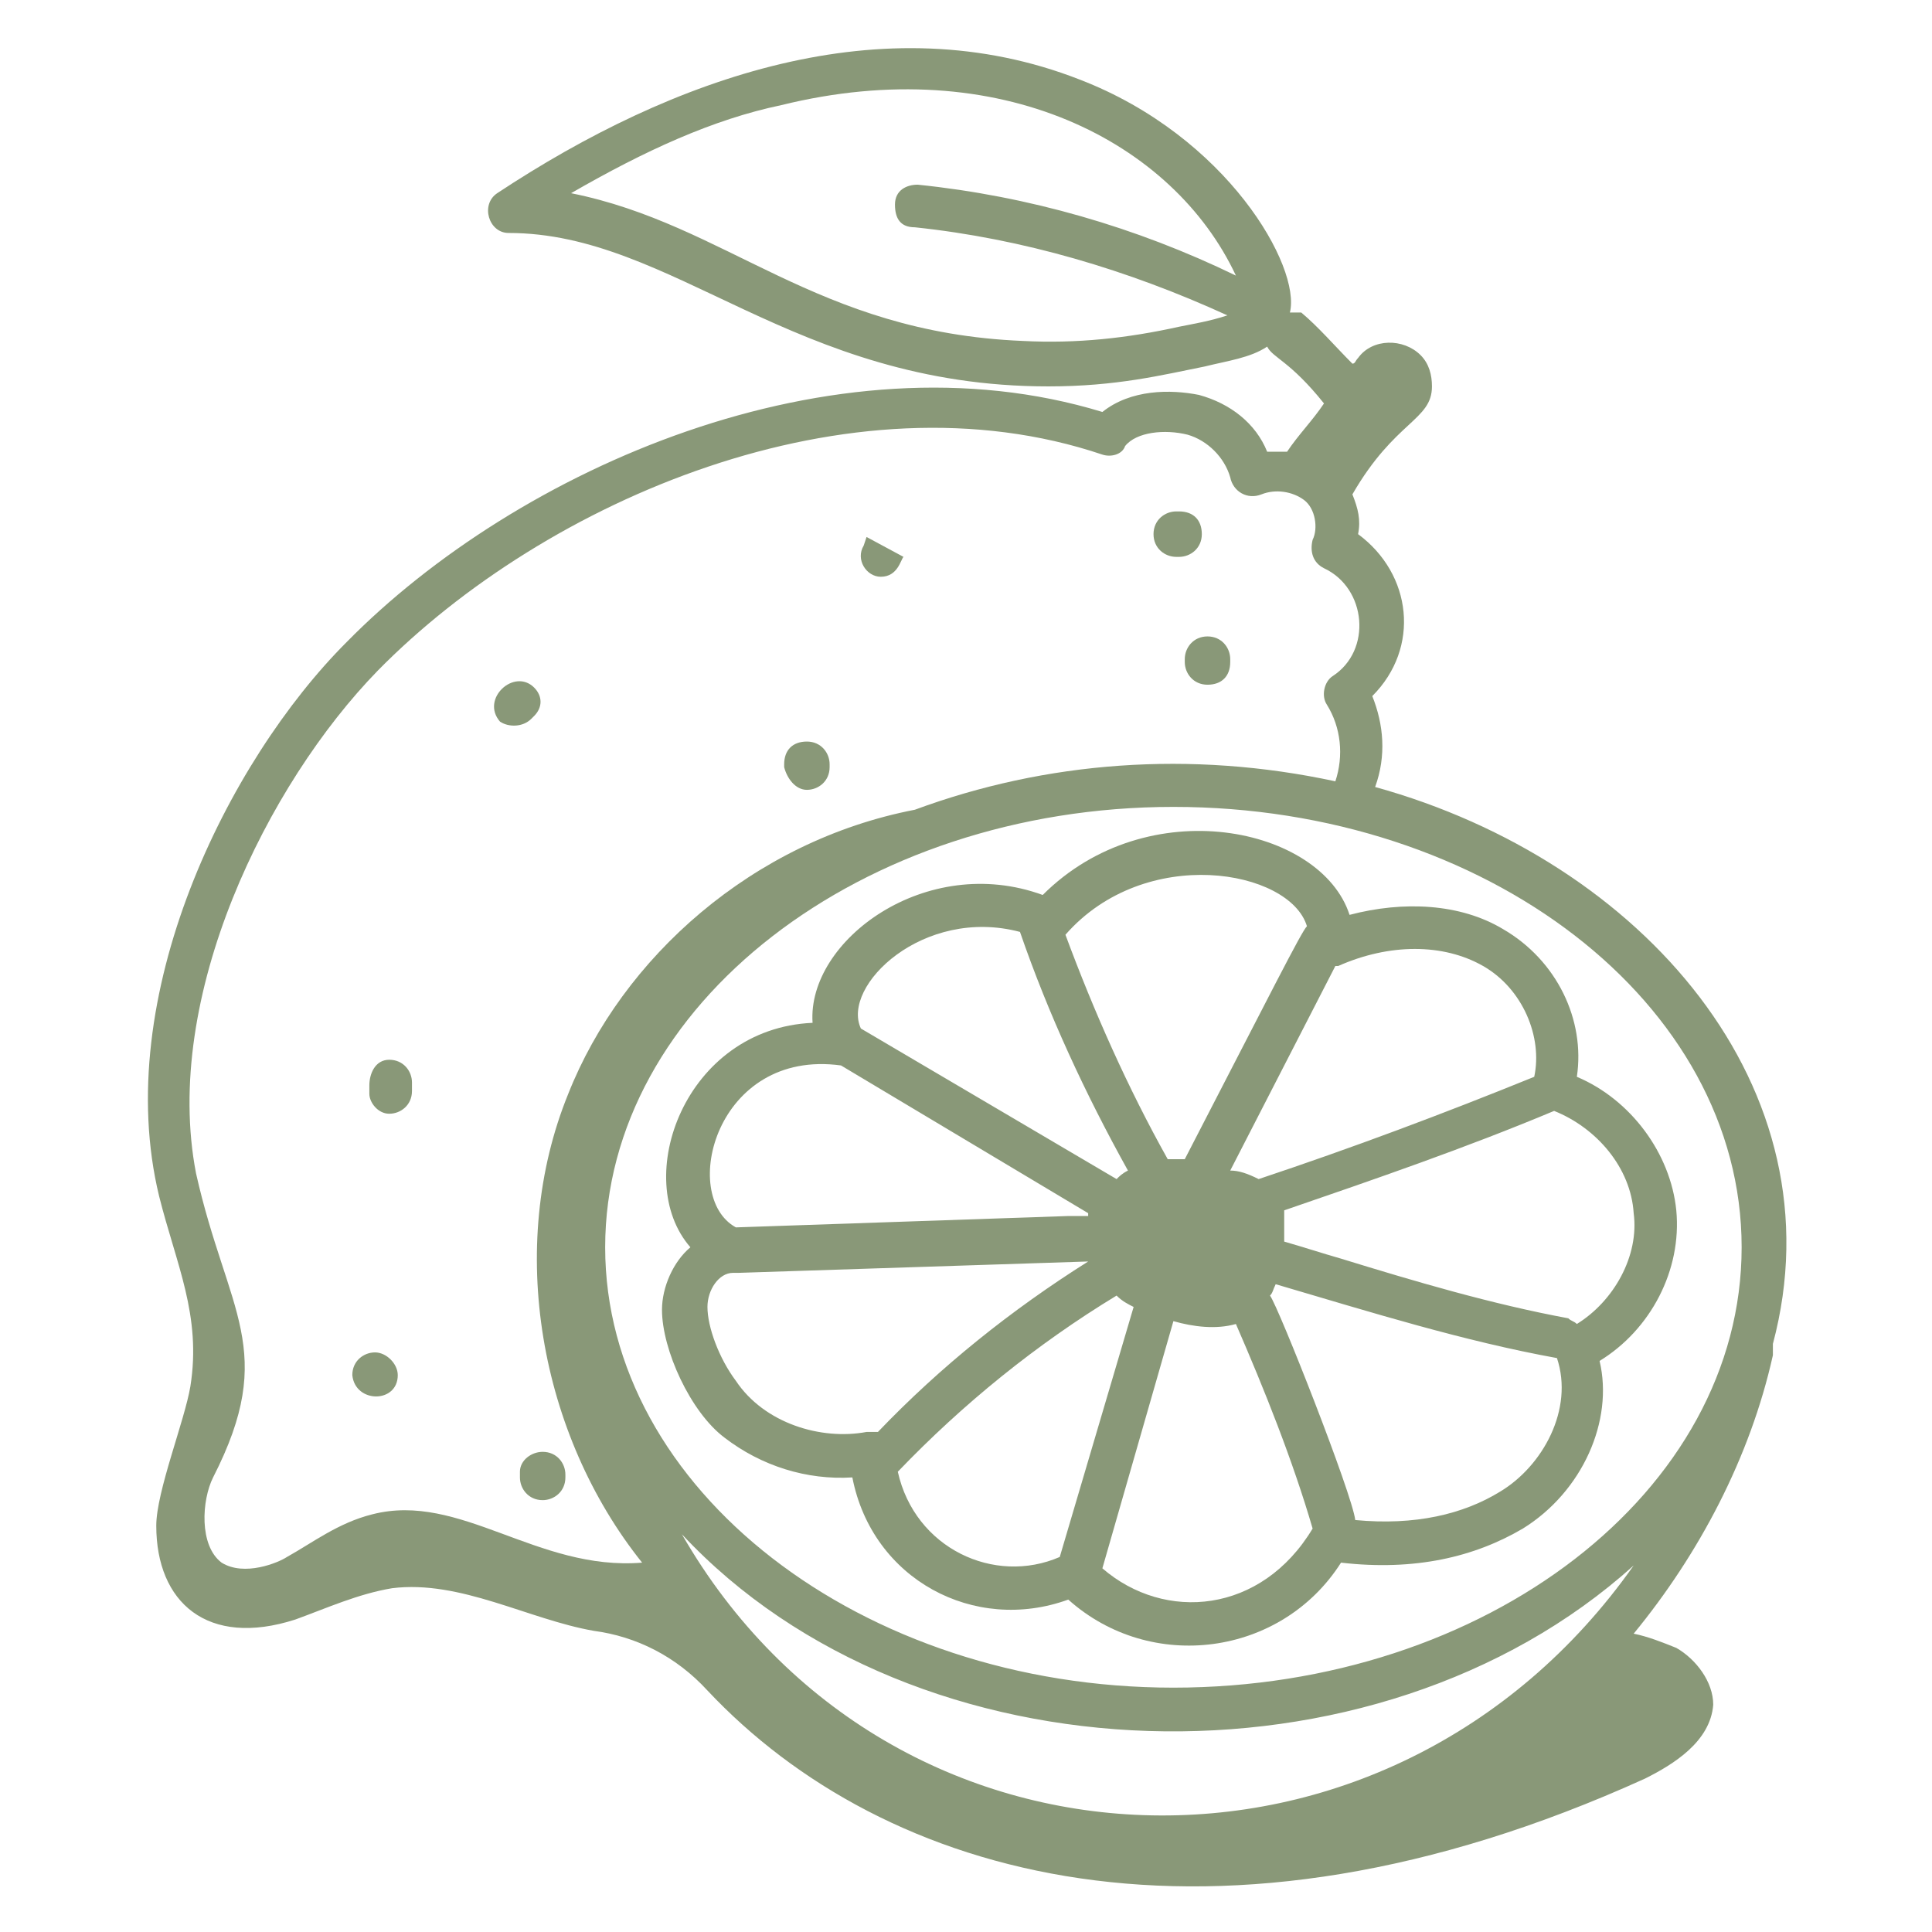
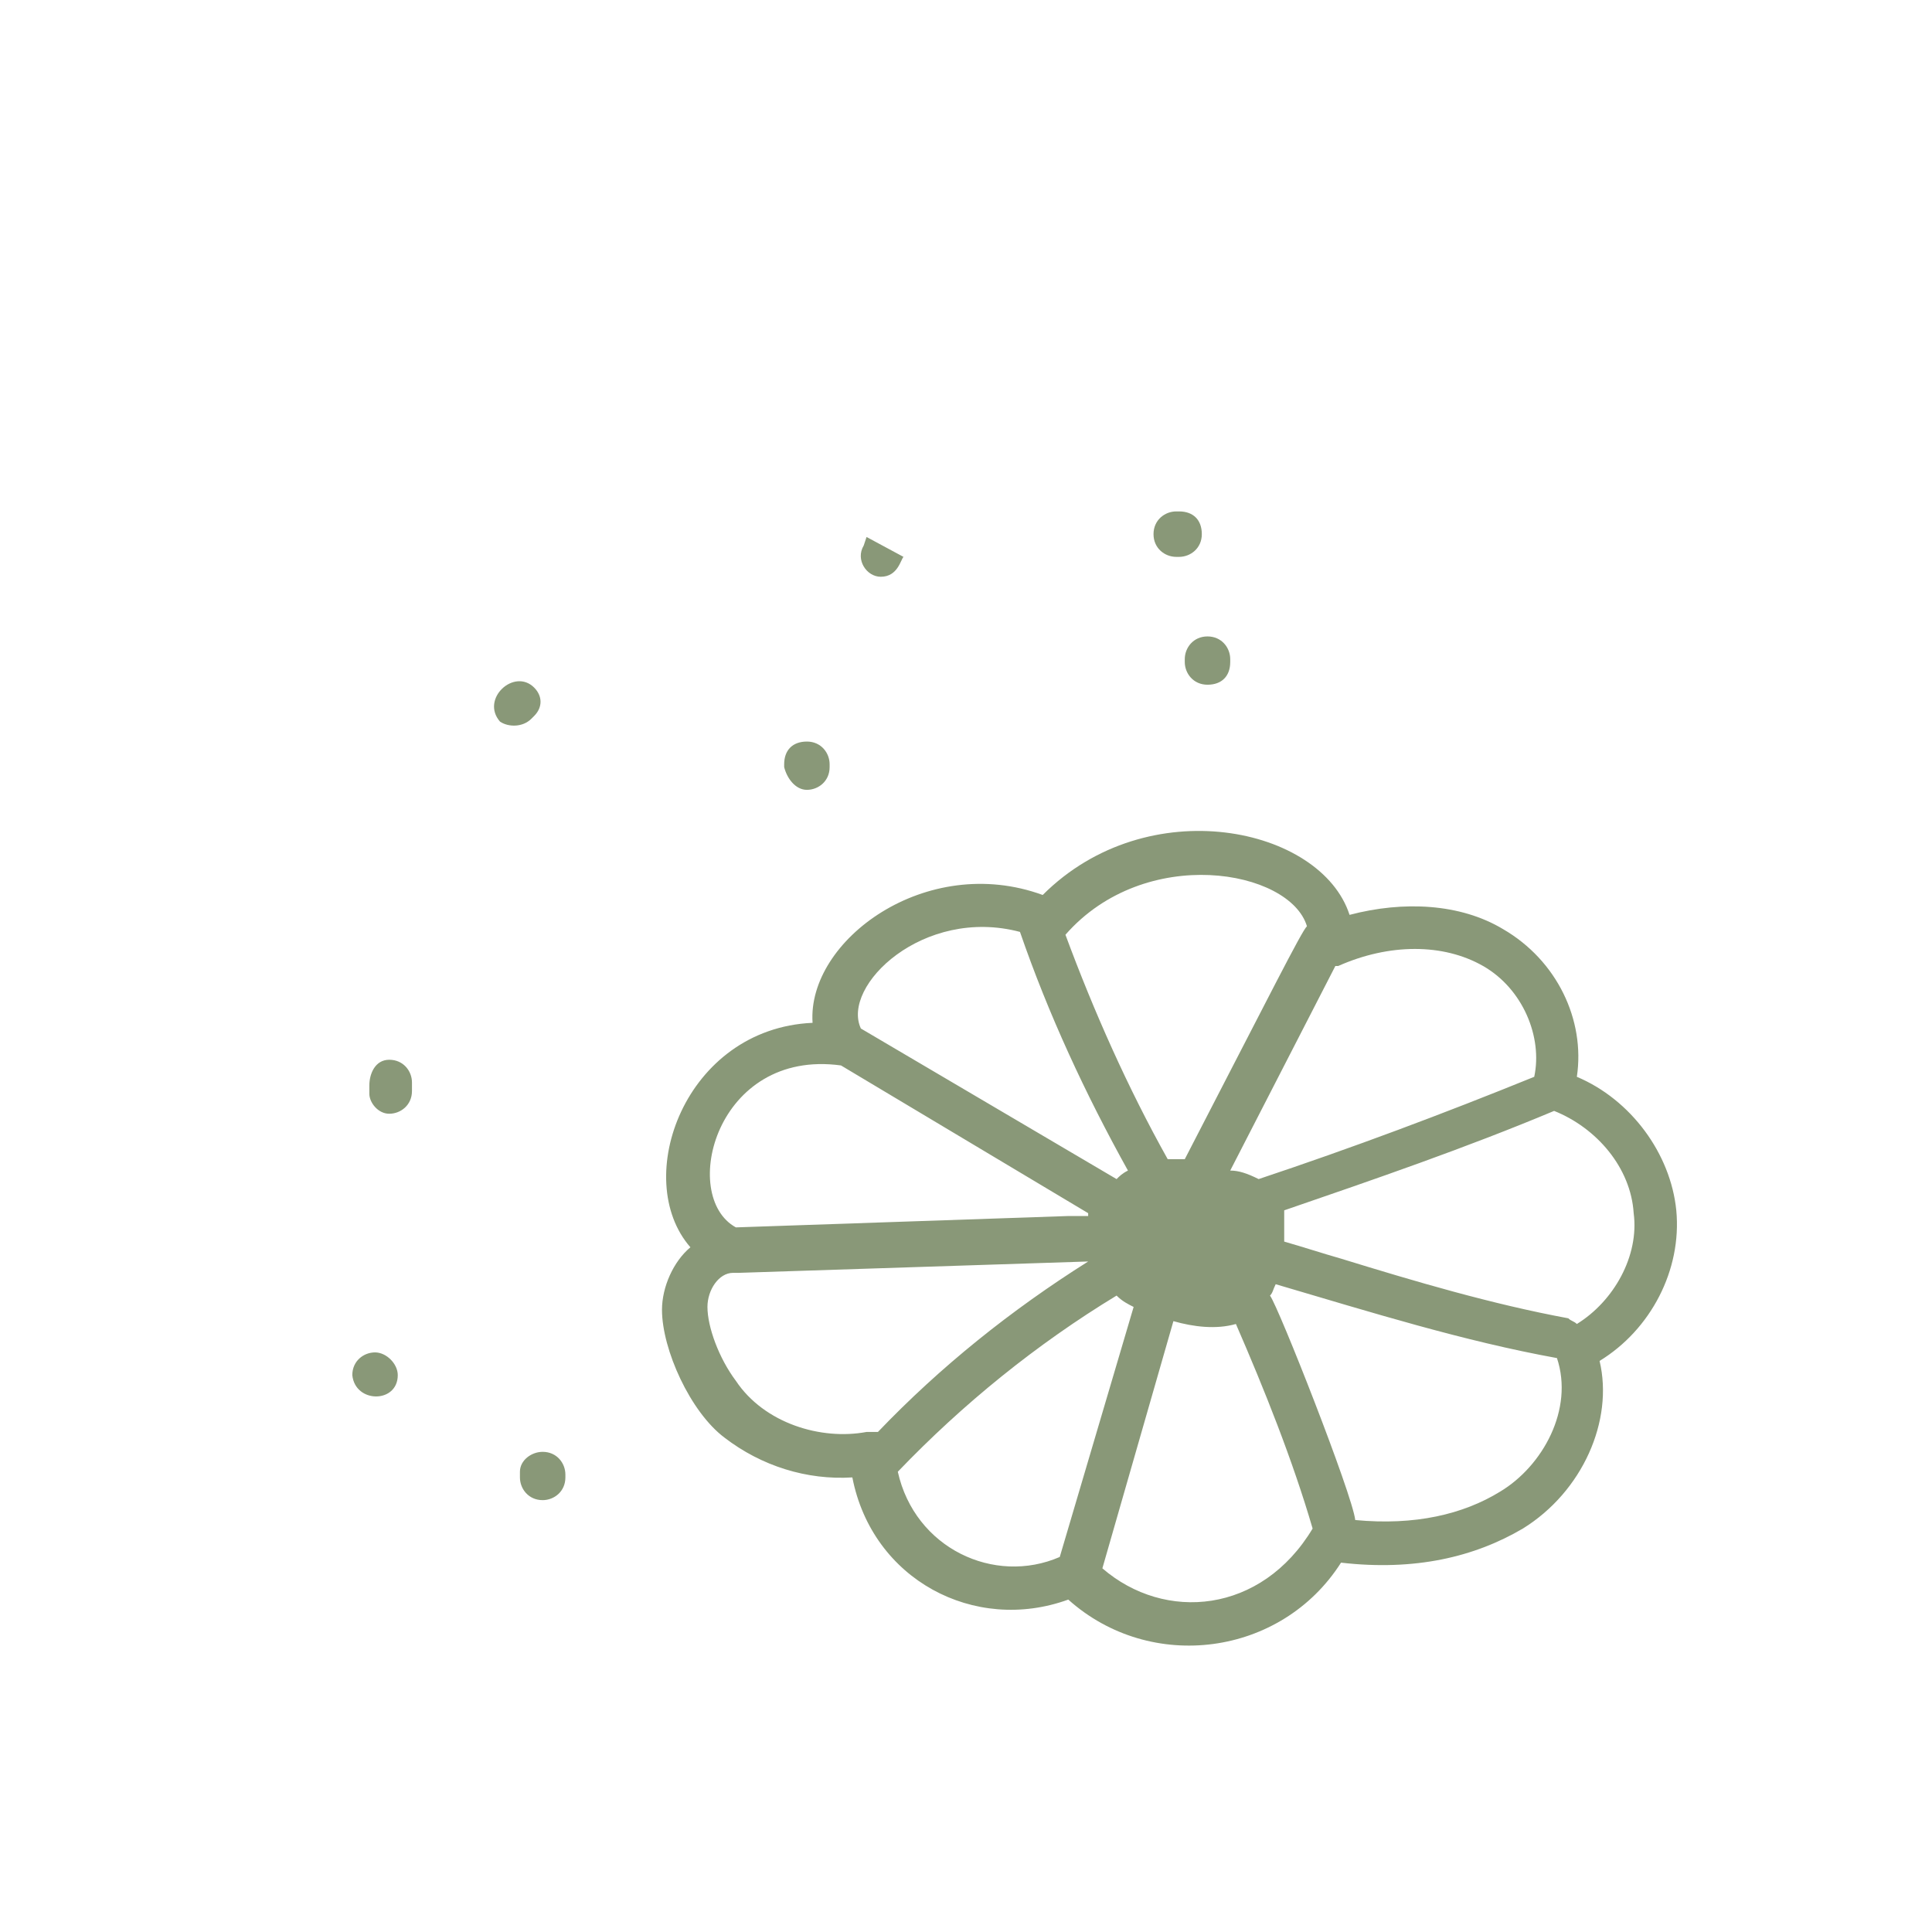
<svg xmlns="http://www.w3.org/2000/svg" version="1.1" width="512" height="512" x="0" y="0" viewBox="0 0 68 68" style="enable-background:new 0 0 512 512" xml:space="preserve">
  <g>
-     <path d="M28.6 36c-4.5.2-6.4 5.5-4.3 7.9-.6.5-1 1.4-1 2.2 0 1.4 1 3.6 2.2 4.5 1.3 1 2.9 1.5 4.5 1.4.7 3.6 4.3 5.5 7.6 4.3 2.9 2.6 7.5 2 9.6-1.3 2.6.3 4.7-.2 6.4-1.2 2.1-1.3 3.2-3.8 2.7-5.9 1.8-1.1 2.9-3.2 2.7-5.3-.2-2-1.6-3.9-3.5-4.7.3-2-.7-4.1-2.6-5.2-1.5-.9-3.5-1-5.4-.5-1-3.1-7.1-4.4-10.8-.7-4.1-1.5-8.3 1.6-8.1 4.5zm7.3-3.2c1 2.9 2.3 5.7 3.8 8.4-.2.1-.3.2-.4.3l-9-5.3c-.7-1.5 2.2-4.3 5.6-3.4zm-6.3 4.7 8.7 5.2v.1h-.7l-11.7.4c-2-1.1-.7-6.3 3.7-5.7zm-3.7 11.1c-.6-.8-1-1.9-1-2.6 0-.6.4-1.2.9-1.2h.2l12.3-.4c-2.7 1.7-5.2 3.7-7.4 6h-.4c-1.6.3-3.6-.3-4.6-1.8zm5.7 3.2c2.3-2.4 4.9-4.5 7.7-6.2.2.2.4.3.6.4l-2.6 8.8c-2.3 1-5.1-.3-5.7-3zm7.2 3.4 2.5-8.7c.7.2 1.5.3 2.2.1 1 2.3 2 4.8 2.7 7.2-1.8 3-5.2 3.3-7.4 1.4zm14-2.7c-1.3.8-3 1.2-5.1 1-.1-.9-2.7-7.5-3-7.9.1-.1.1-.2.2-.4 3.4 1 6.6 2 9.9 2.6.6 1.8-.5 3.8-2 4.7zm4.7-9.8c.2 1.5-.7 3.1-2 3.9-.1-.1-.2-.1-.3-.2-2.7-.5-5.4-1.3-8-2.1-.7-.2-1.3-.4-2-.6v-1.1c3.2-1.1 6.4-2.2 9.5-3.5 1.5.6 2.7 2 2.8 3.6zM52.2 34c1.4.8 2.1 2.5 1.8 3.9-3.2 1.3-6.4 2.5-9.7 3.6-.4-.2-.7-.3-1-.3L47 34h.1c1.8-.8 3.7-.8 5.1 0zM46 32.6c-.2.2-1.3 2.4-4.3 8.2h-.6c-1.4-2.5-2.6-5.2-3.6-7.9 2.8-3.2 7.9-2.3 8.5-.3zM13.7 39.2c.4 0 .8-.3.8-.8v-.3c0-.4-.3-.8-.8-.8s-.7.5-.7.9v.3c0 .3.3.7.7.7zM18.7 25.3l.1-.1c.3-.3.3-.7 0-1-.7-.7-1.9.4-1.2 1.2.3.2.8.2 1.1-.1zM31 20.3c.6 0 .7-.6.8-.7l-1.3-.7-.1.3c-.3.5.1 1.1.6 1.1zM28.4 27.8c.4 0 .8-.3.8-.8v-.1c0-.4-.3-.8-.8-.8s-.8.3-.8.8v.1c.1.4.4.8.8.8zM41.7 23.2v.1c0 .4.3.8.8.8s.8-.3.8-.8v-.1c0-.4-.3-.8-.8-.8s-.8.4-.8.8zM41.4 19.6h.1c.4 0 .8-.3.8-.8s-.3-.8-.8-.8h-.1c-.4 0-.8.3-.8.8s.4.8.8.8zM14 48.4c0-.4-.4-.8-.8-.8s-.8.3-.8.8c.1 1 1.6 1 1.6 0zM18.3 51.8v.2c0 .4.3.8.8.8.4 0 .8-.3.8-.8v-.1c0-.4-.3-.8-.8-.8-.4 0-.8.3-.8.7z" fill="#899878" opacity="1" data-original="#000000" />
-     <path d="M60.3 60c0-.8-.6-1.6-1.3-2-.5-.2-1-.4-1.5-.5 2.3-2.8 4.1-6.2 4.9-9.8v-.4c2.4-9-4.6-17-14-19.6.4-1.1.3-2.2-.1-3.2 1.7-1.7 1.4-4.3-.5-5.7.1-.5 0-.9-.2-1.4 1.5-2.6 2.8-2.6 2.8-3.8 0-.4-.1-.8-.4-1.1-.6-.6-1.7-.6-2.2.1-.1.1-.1.2-.2.2-.6-.6-1.2-1.3-1.8-1.8h-.4c.4-1.6-2.2-6.2-7.4-8.2-6.9-2.7-14.3-.1-20.5 4-.6.4-.3 1.4.4 1.4 5.8 0 10 5.4 19 5.4 2.4 0 4-.4 5.5-.7.8-.2 1.6-.3 2.2-.7.2.4.8.5 2 2-.4.6-.9 1.1-1.3 1.7h-.7c-.4-1-1.3-1.7-2.4-2-1-.2-2.4-.2-3.4.6-9.5-2.9-20.6 2-26.6 8.1C8 26.8 3.9 35.1 5.6 42.1c.6 2.4 1.5 4.2 1.1 6.7-.2 1.2-1.2 3.7-1.2 4.9 0 2.7 1.8 4.3 4.9 3.3 1.1-.4 2.2-.9 3.4-1.1 2.4-.3 4.8 1.1 7.1 1.5 1.5.2 2.9.9 4 2.1 6.2 6.6 17.8 10 33 3.1 1-.5 2.3-1.3 2.4-2.6zM41.5 11.5c-1.8.4-3.6.6-5.5.5-7.3-.3-10.4-4.1-15.9-5.2 2.6-1.5 5-2.6 7.4-3.1 7.7-1.9 13.8 1.3 16 6C40 8 36.2 6.9 32.3 6.5c-.4 0-.8.2-.8.7s.2.8.7.8c3.8.4 7.5 1.5 11 3.1-.6.2-1.2.3-1.7.4zM24 54c8.2 8.8 24.4 9.3 33.5 1.1C48.9 67.3 31.3 66.7 24 54zm37.3-10.1c0 8.6-9 15.5-20 15.5s-20-7-20-15.5 9-15.5 20-15.5 20 6.9 20 15.5zm-48-20.3c5.9-6 16.6-10.6 25.5-7.6.3.1.7 0 .8-.3.4-.5 1.4-.6 2.2-.4.7.2 1.3.8 1.5 1.5.1.5.6.8 1.1.6s1.1-.1 1.5.2.5 1 .3 1.4c-.1.4 0 .8.4 1 1.5.7 1.7 2.9.3 3.8-.3.2-.4.7-.2 1 .5.8.6 1.8.3 2.7-5.1-1.1-10.2-.7-14.8 1-5.7 1.1-10.3 5.2-12.2 10-2.2 5.4-1 12 2.6 16.5-3.7.3-6.4-2.5-9.5-1.7-1.2.3-2.1 1-3 1.5-.3.2-1.5.7-2.3.2-.8-.6-.7-2.2-.3-3 2.3-4.5.5-5.8-.6-10.7-1.2-6.2 2.5-13.7 6.4-17.7z" fill="#899878" opacity="1" data-original="#000000" />
+     <path d="M28.6 36c-4.5.2-6.4 5.5-4.3 7.9-.6.5-1 1.4-1 2.2 0 1.4 1 3.6 2.2 4.5 1.3 1 2.9 1.5 4.5 1.4.7 3.6 4.3 5.5 7.6 4.3 2.9 2.6 7.5 2 9.6-1.3 2.6.3 4.7-.2 6.4-1.2 2.1-1.3 3.2-3.8 2.7-5.9 1.8-1.1 2.9-3.2 2.7-5.3-.2-2-1.6-3.9-3.5-4.7.3-2-.7-4.1-2.6-5.2-1.5-.9-3.5-1-5.4-.5-1-3.1-7.1-4.4-10.8-.7-4.1-1.5-8.3 1.6-8.1 4.5zm7.3-3.2c1 2.9 2.3 5.7 3.8 8.4-.2.1-.3.2-.4.3l-9-5.3c-.7-1.5 2.2-4.3 5.6-3.4zm-6.3 4.7 8.7 5.2v.1h-.7l-11.7.4c-2-1.1-.7-6.3 3.7-5.7zm-3.7 11.1c-.6-.8-1-1.9-1-2.6 0-.6.4-1.2.9-1.2h.2l12.3-.4c-2.7 1.7-5.2 3.7-7.4 6h-.4c-1.6.3-3.6-.3-4.6-1.8zm5.7 3.2c2.3-2.4 4.9-4.5 7.7-6.2.2.2.4.3.6.4l-2.6 8.8c-2.3 1-5.1-.3-5.7-3zm7.2 3.4 2.5-8.7c.7.2 1.5.3 2.2.1 1 2.3 2 4.8 2.7 7.2-1.8 3-5.2 3.3-7.4 1.4zm14-2.7c-1.3.8-3 1.2-5.1 1-.1-.9-2.7-7.5-3-7.9.1-.1.1-.2.2-.4 3.4 1 6.6 2 9.9 2.6.6 1.8-.5 3.8-2 4.7zm4.7-9.8c.2 1.5-.7 3.1-2 3.9-.1-.1-.2-.1-.3-.2-2.7-.5-5.4-1.3-8-2.1-.7-.2-1.3-.4-2-.6v-1.1c3.2-1.1 6.4-2.2 9.5-3.5 1.5.6 2.7 2 2.8 3.6zM52.2 34c1.4.8 2.1 2.5 1.8 3.9-3.2 1.3-6.4 2.5-9.7 3.6-.4-.2-.7-.3-1-.3L47 34h.1c1.8-.8 3.7-.8 5.1 0zM46 32.6c-.2.2-1.3 2.4-4.3 8.2h-.6c-1.4-2.5-2.6-5.2-3.6-7.9 2.8-3.2 7.9-2.3 8.5-.3zM13.7 39.2c.4 0 .8-.3.8-.8v-.3c0-.4-.3-.8-.8-.8s-.7.5-.7.9v.3c0 .3.3.7.7.7zM18.7 25.3l.1-.1c.3-.3.3-.7 0-1-.7-.7-1.9.4-1.2 1.2.3.2.8.2 1.1-.1zM31 20.3c.6 0 .7-.6.8-.7l-1.3-.7-.1.3c-.3.5.1 1.1.6 1.1zM28.4 27.8c.4 0 .8-.3.8-.8v-.1c0-.4-.3-.8-.8-.8s-.8.3-.8.8v.1c.1.4.4.8.8.8zM41.7 23.2v.1c0 .4.3.8.8.8s.8-.3.8-.8v-.1c0-.4-.3-.8-.8-.8s-.8.4-.8.8zM41.4 19.6h.1c.4 0 .8-.3.8-.8s-.3-.8-.8-.8h-.1c-.4 0-.8.3-.8.8s.4.8.8.8M14 48.4c0-.4-.4-.8-.8-.8s-.8.3-.8.8c.1 1 1.6 1 1.6 0zM18.3 51.8v.2c0 .4.3.8.8.8.4 0 .8-.3.8-.8v-.1c0-.4-.3-.8-.8-.8-.4 0-.8.3-.8.7z" fill="#899878" opacity="1" data-original="#000000" />
  </g>
</svg>